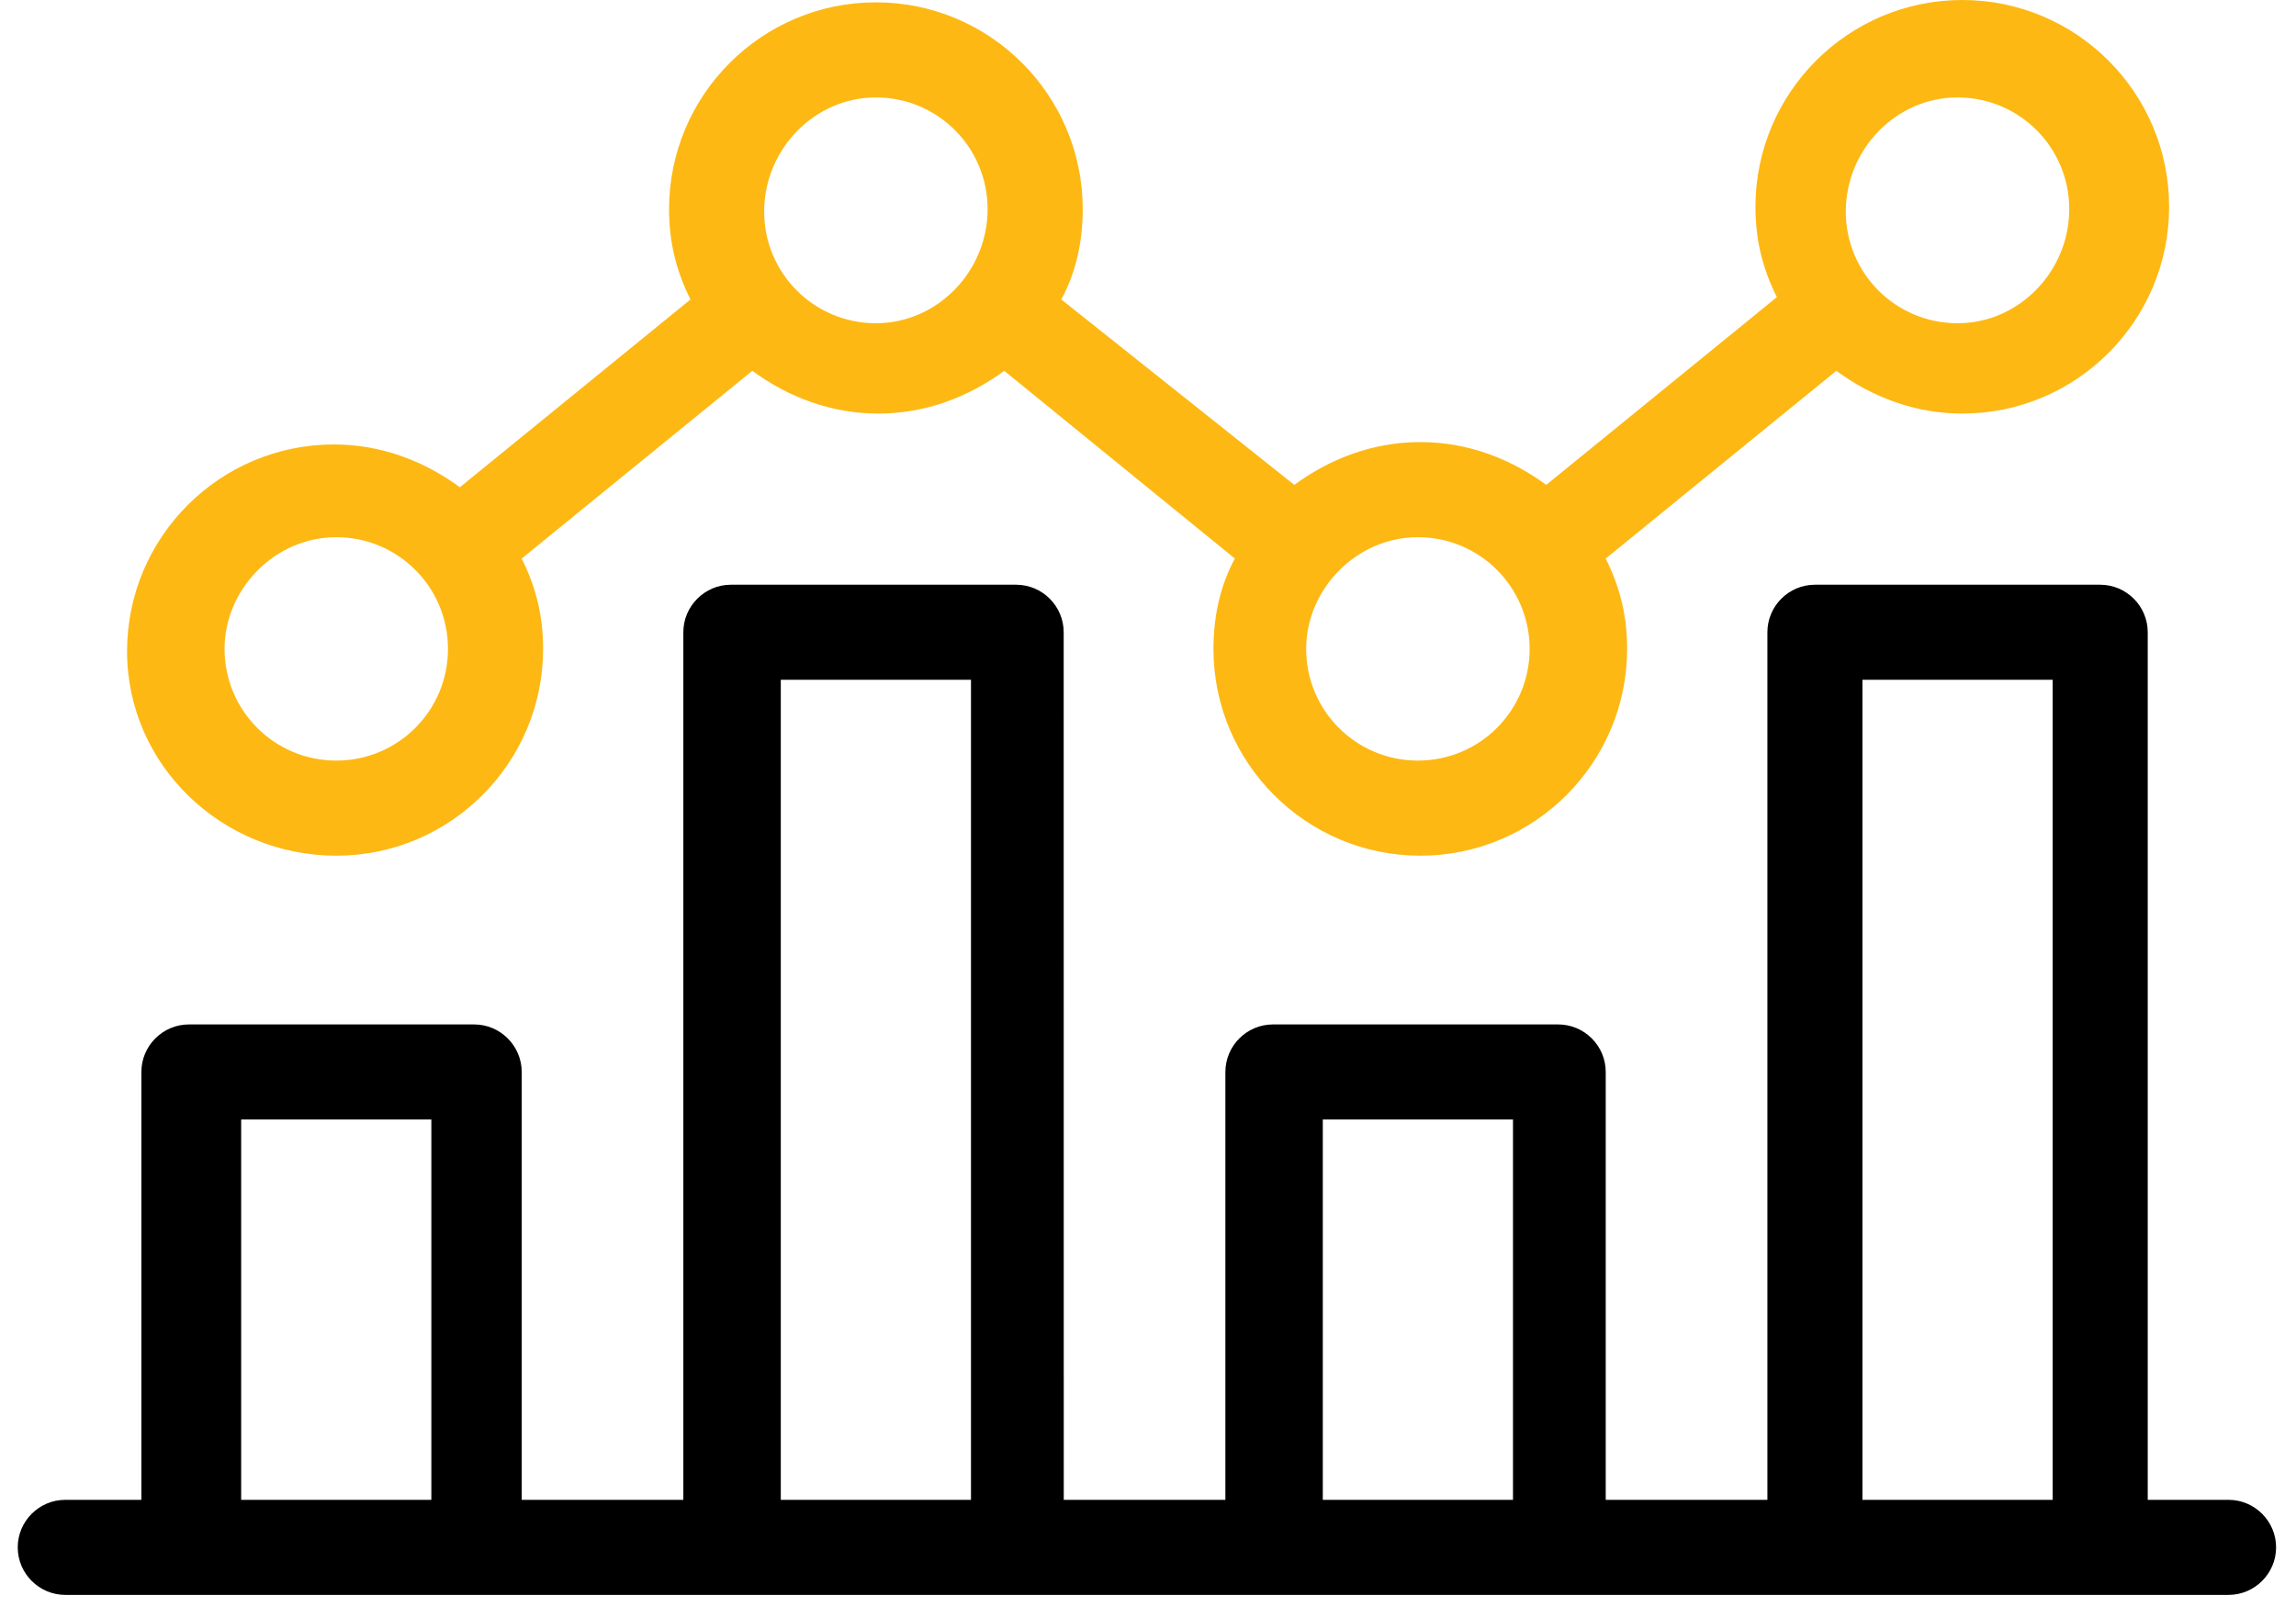
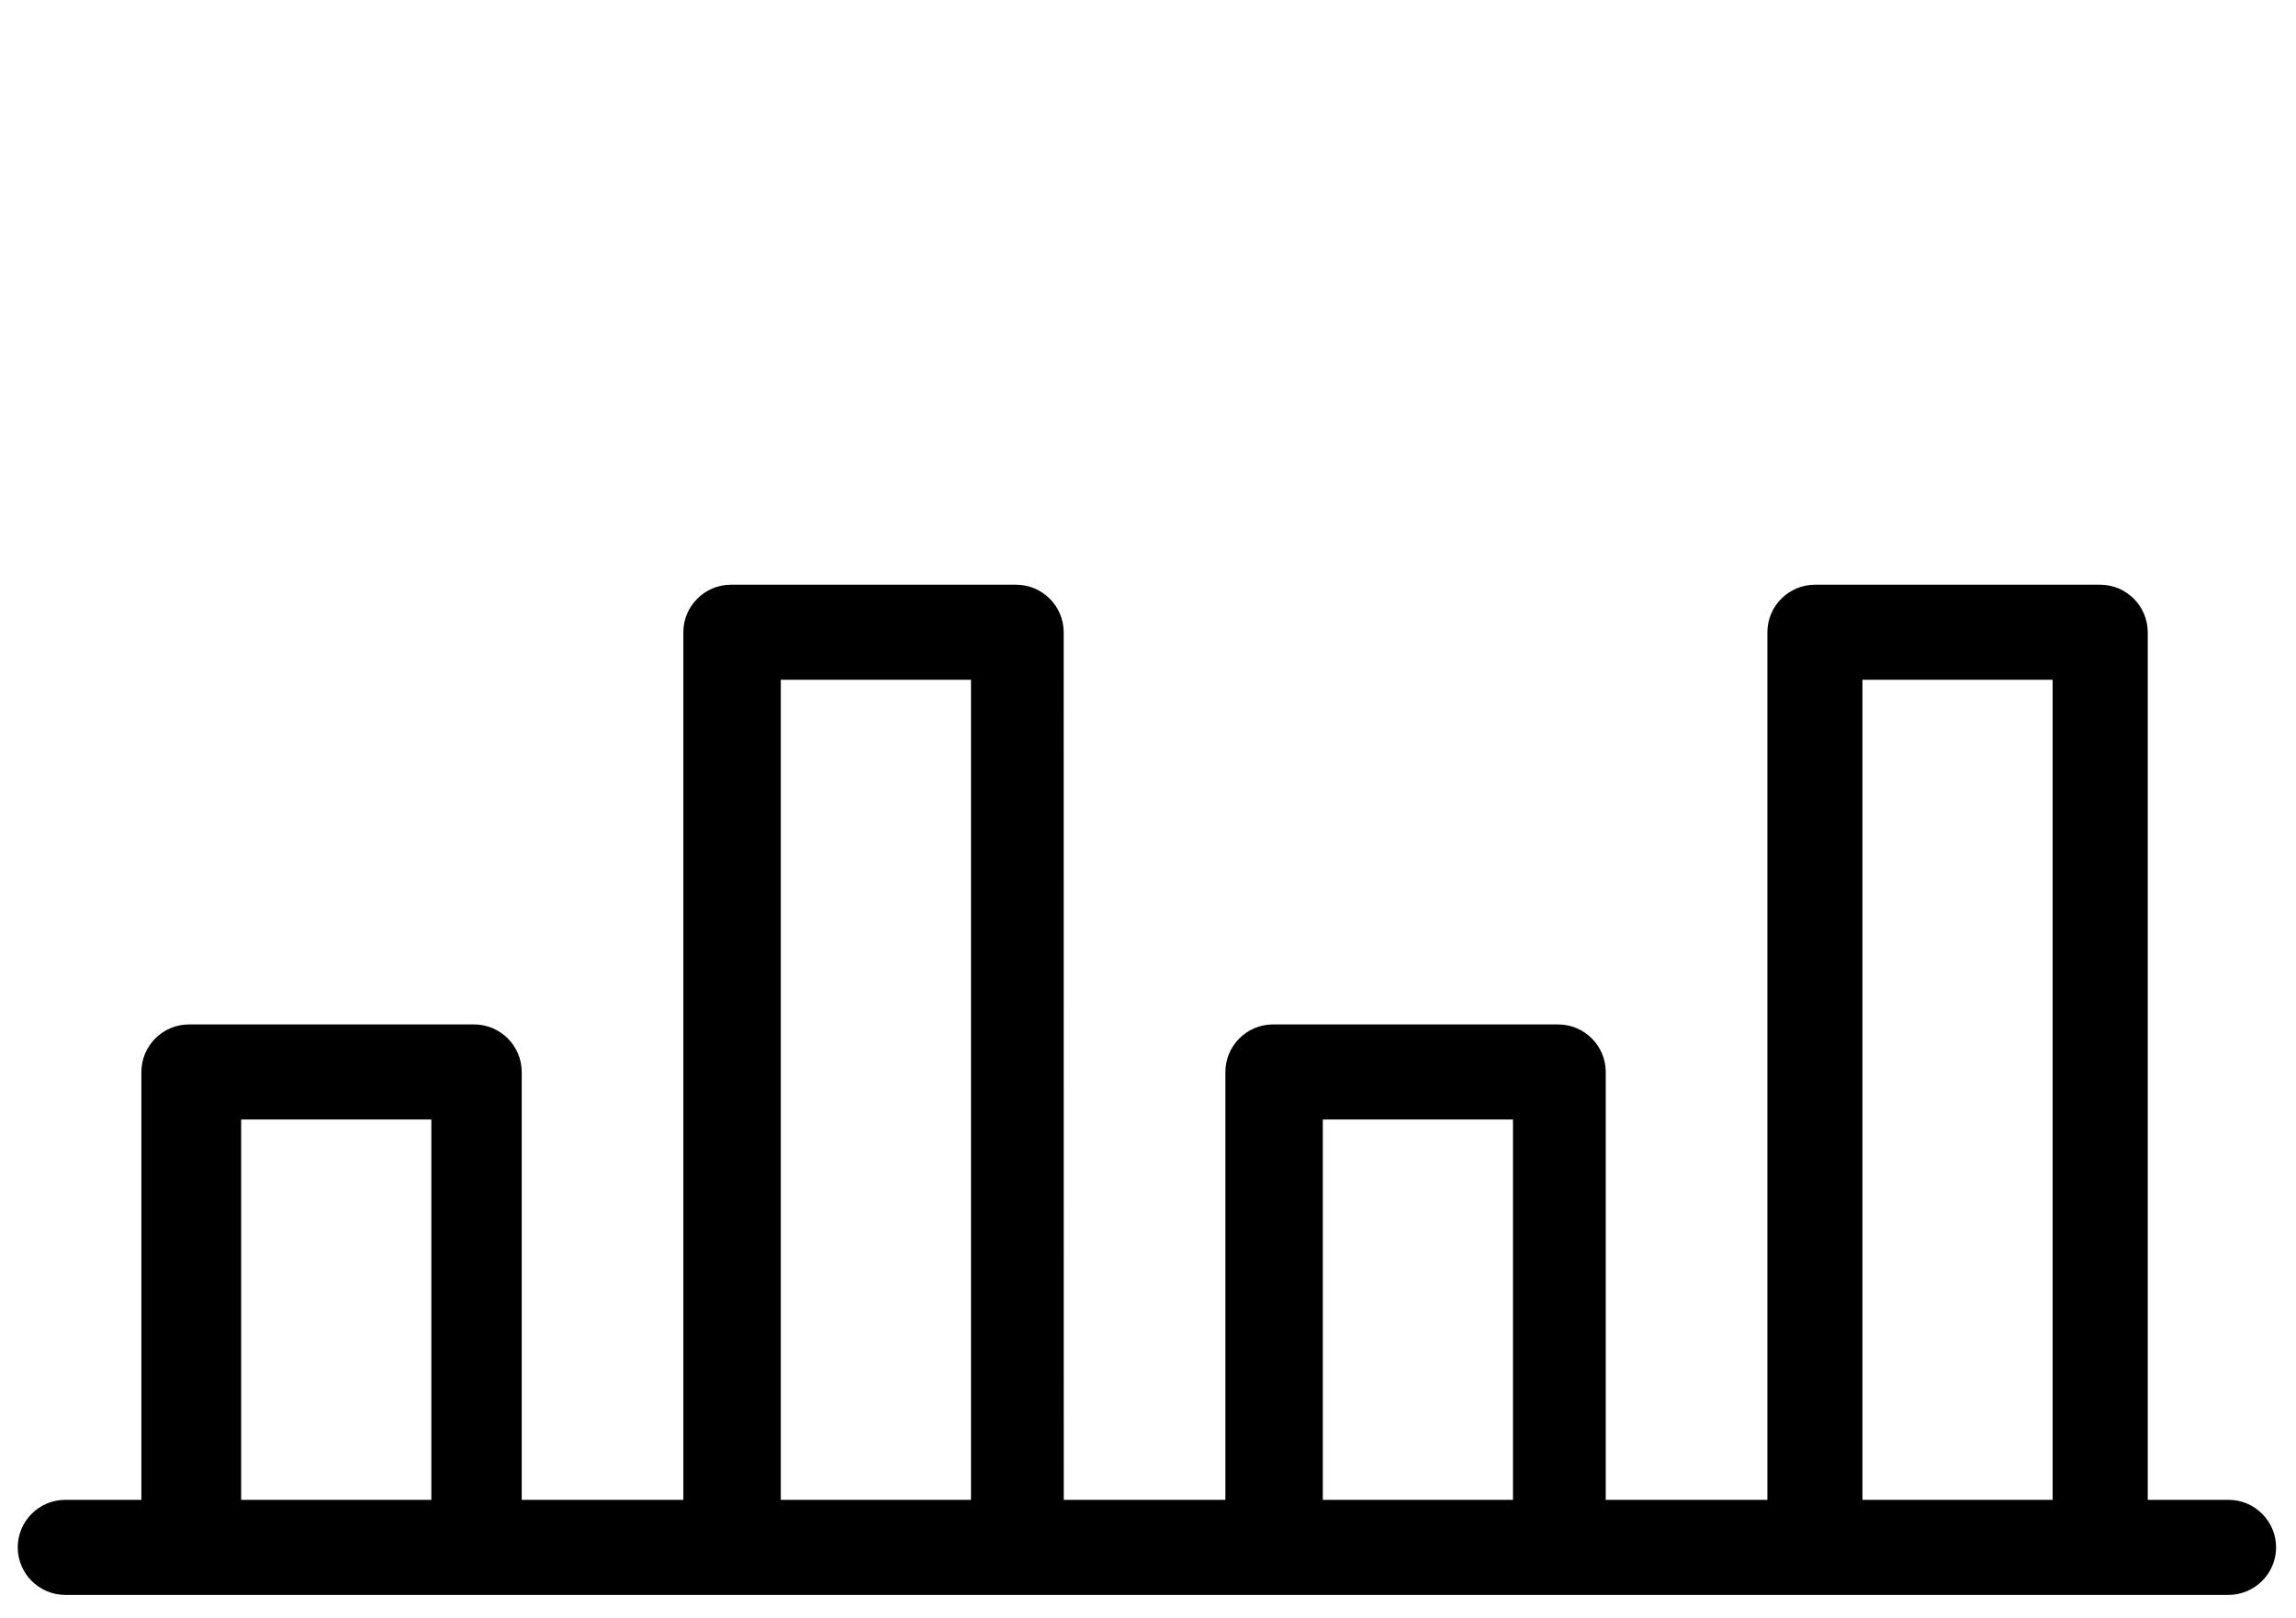
<svg xmlns="http://www.w3.org/2000/svg" width="61px" height="43px" viewBox="0 0 61 43" version="1.1">
  <title>noun-data-2500462</title>
  <g id="New-Desktop" stroke="none" stroke-width="1" fill="none" fill-rule="evenodd">
    <g id="35327-LMRK-Everyware-Software-Partner-ver3" transform="translate(-991, -2661)" fill-rule="nonzero">
      <g id="noun-data-2500462" transform="translate(991.471, 2661)">
-         <path d="M8.463,22.737 C11.494,22.737 13.958,20.274 13.958,17.242 C13.958,16.358 13.768,15.6 13.389,14.842 L19.516,9.853 C20.463,10.547 21.6,10.989 22.863,10.989 C24.126,10.989 25.263,10.547 26.21,9.853 L32.337,14.842 C31.958,15.537 31.768,16.358 31.768,17.242 C31.768,20.274 34.232,22.737 37.263,22.737 C40.294,22.737 42.758,20.274 42.758,17.242 C42.758,16.358 42.568,15.6 42.189,14.842 L48.316,9.853 C49.263,10.547 50.4,10.989 51.663,10.989 C54.695,10.989 57.158,8.526 57.158,5.495 C57.158,2.463 54.695,0 51.663,0 C48.632,0 46.168,2.463 46.168,5.495 C46.168,6.379 46.358,7.137 46.737,7.895 L40.61,12.884 C39.663,12.189 38.526,11.747 37.263,11.747 C36,11.747 34.863,12.19 33.916,12.884 L27.726,7.957 C28.105,7.262 28.295,6.441 28.295,5.557 C28.295,2.526 25.831,0.062 22.8,0.062 C19.768,0.062 17.305,2.526 17.305,5.557 C17.305,6.441 17.495,7.199 17.874,7.957 L11.747,12.947 C10.8,12.252 9.663,11.81 8.4,11.81 C5.368,11.81 2.905,14.273 2.905,17.305 C2.905,20.336 5.431,22.737 8.463,22.737 L8.463,22.737 Z M51.537,2.589 C53.179,2.589 54.505,3.916 54.505,5.558 C54.505,7.2 53.179,8.589 51.537,8.589 C49.895,8.589 48.568,7.263 48.568,5.621 C48.568,3.979 49.894,2.589 51.537,2.589 L51.537,2.589 Z M37.2,14.274 C38.842,14.274 40.168,15.6 40.168,17.242 C40.168,18.884 38.842,20.21 37.2,20.21 C35.558,20.21 34.231,18.884 34.231,17.242 C34.231,15.663 35.558,14.274 37.2,14.274 L37.2,14.274 Z M22.8,2.589 C24.442,2.589 25.768,3.916 25.768,5.558 C25.768,7.2 24.442,8.589 22.8,8.589 C21.158,8.589 19.831,7.263 19.831,5.621 C19.831,3.979 21.158,2.589 22.8,2.589 L22.8,2.589 Z M8.463,14.274 C10.105,14.274 11.431,15.6 11.431,17.242 C11.431,18.884 10.105,20.21 8.463,20.21 C6.821,20.21 5.495,18.884 5.495,17.242 C5.495,15.663 6.821,14.274 8.463,14.274 L8.463,14.274 Z" id="Shape" fill="#FDB813" />
        <path d="M58.737,39.853 L56.59,39.853 L56.59,16.8 C56.59,16.105 56.021,15.537 55.326,15.537 L47.748,15.537 C47.053,15.537 46.485,16.105 46.485,16.8 L46.485,39.853 L42.19,39.853 L42.19,28.484 C42.19,27.789 41.622,27.221 40.927,27.221 L33.348,27.221 C32.653,27.221 32.085,27.789 32.085,28.484 L32.085,39.853 L27.791,39.853 L27.789,16.8 C27.789,16.105 27.221,15.537 26.526,15.537 L18.947,15.537 C18.253,15.537 17.684,16.105 17.684,16.8 L17.684,39.853 L13.39,39.853 L13.39,28.484 C13.39,27.789 12.821,27.221 12.127,27.221 L4.548,27.221 C3.853,27.221 3.285,27.789 3.285,28.484 L3.285,39.853 L1.263,39.853 C0.568,39.853 0,40.421 0,41.116 C0,41.81 0.568,42.379 1.263,42.379 L58.737,42.379 C59.432,42.379 60,41.81 60,41.116 C60,40.421 59.432,39.853 58.737,39.853 L58.737,39.853 Z M49.01,18.063 L54.063,18.063 L54.063,39.853 L49.01,39.853 L49.01,18.063 Z M34.673,29.747 L39.726,29.747 L39.726,39.853 L34.673,39.853 L34.673,29.747 Z M20.273,18.063 L25.326,18.063 L25.326,39.853 L20.273,39.853 L20.273,18.063 Z M5.936,29.747 L10.989,29.747 L10.989,39.853 L5.936,39.853 L5.936,29.747 Z" id="Shape" fill="#000000" />
      </g>
    </g>
  </g>
</svg>